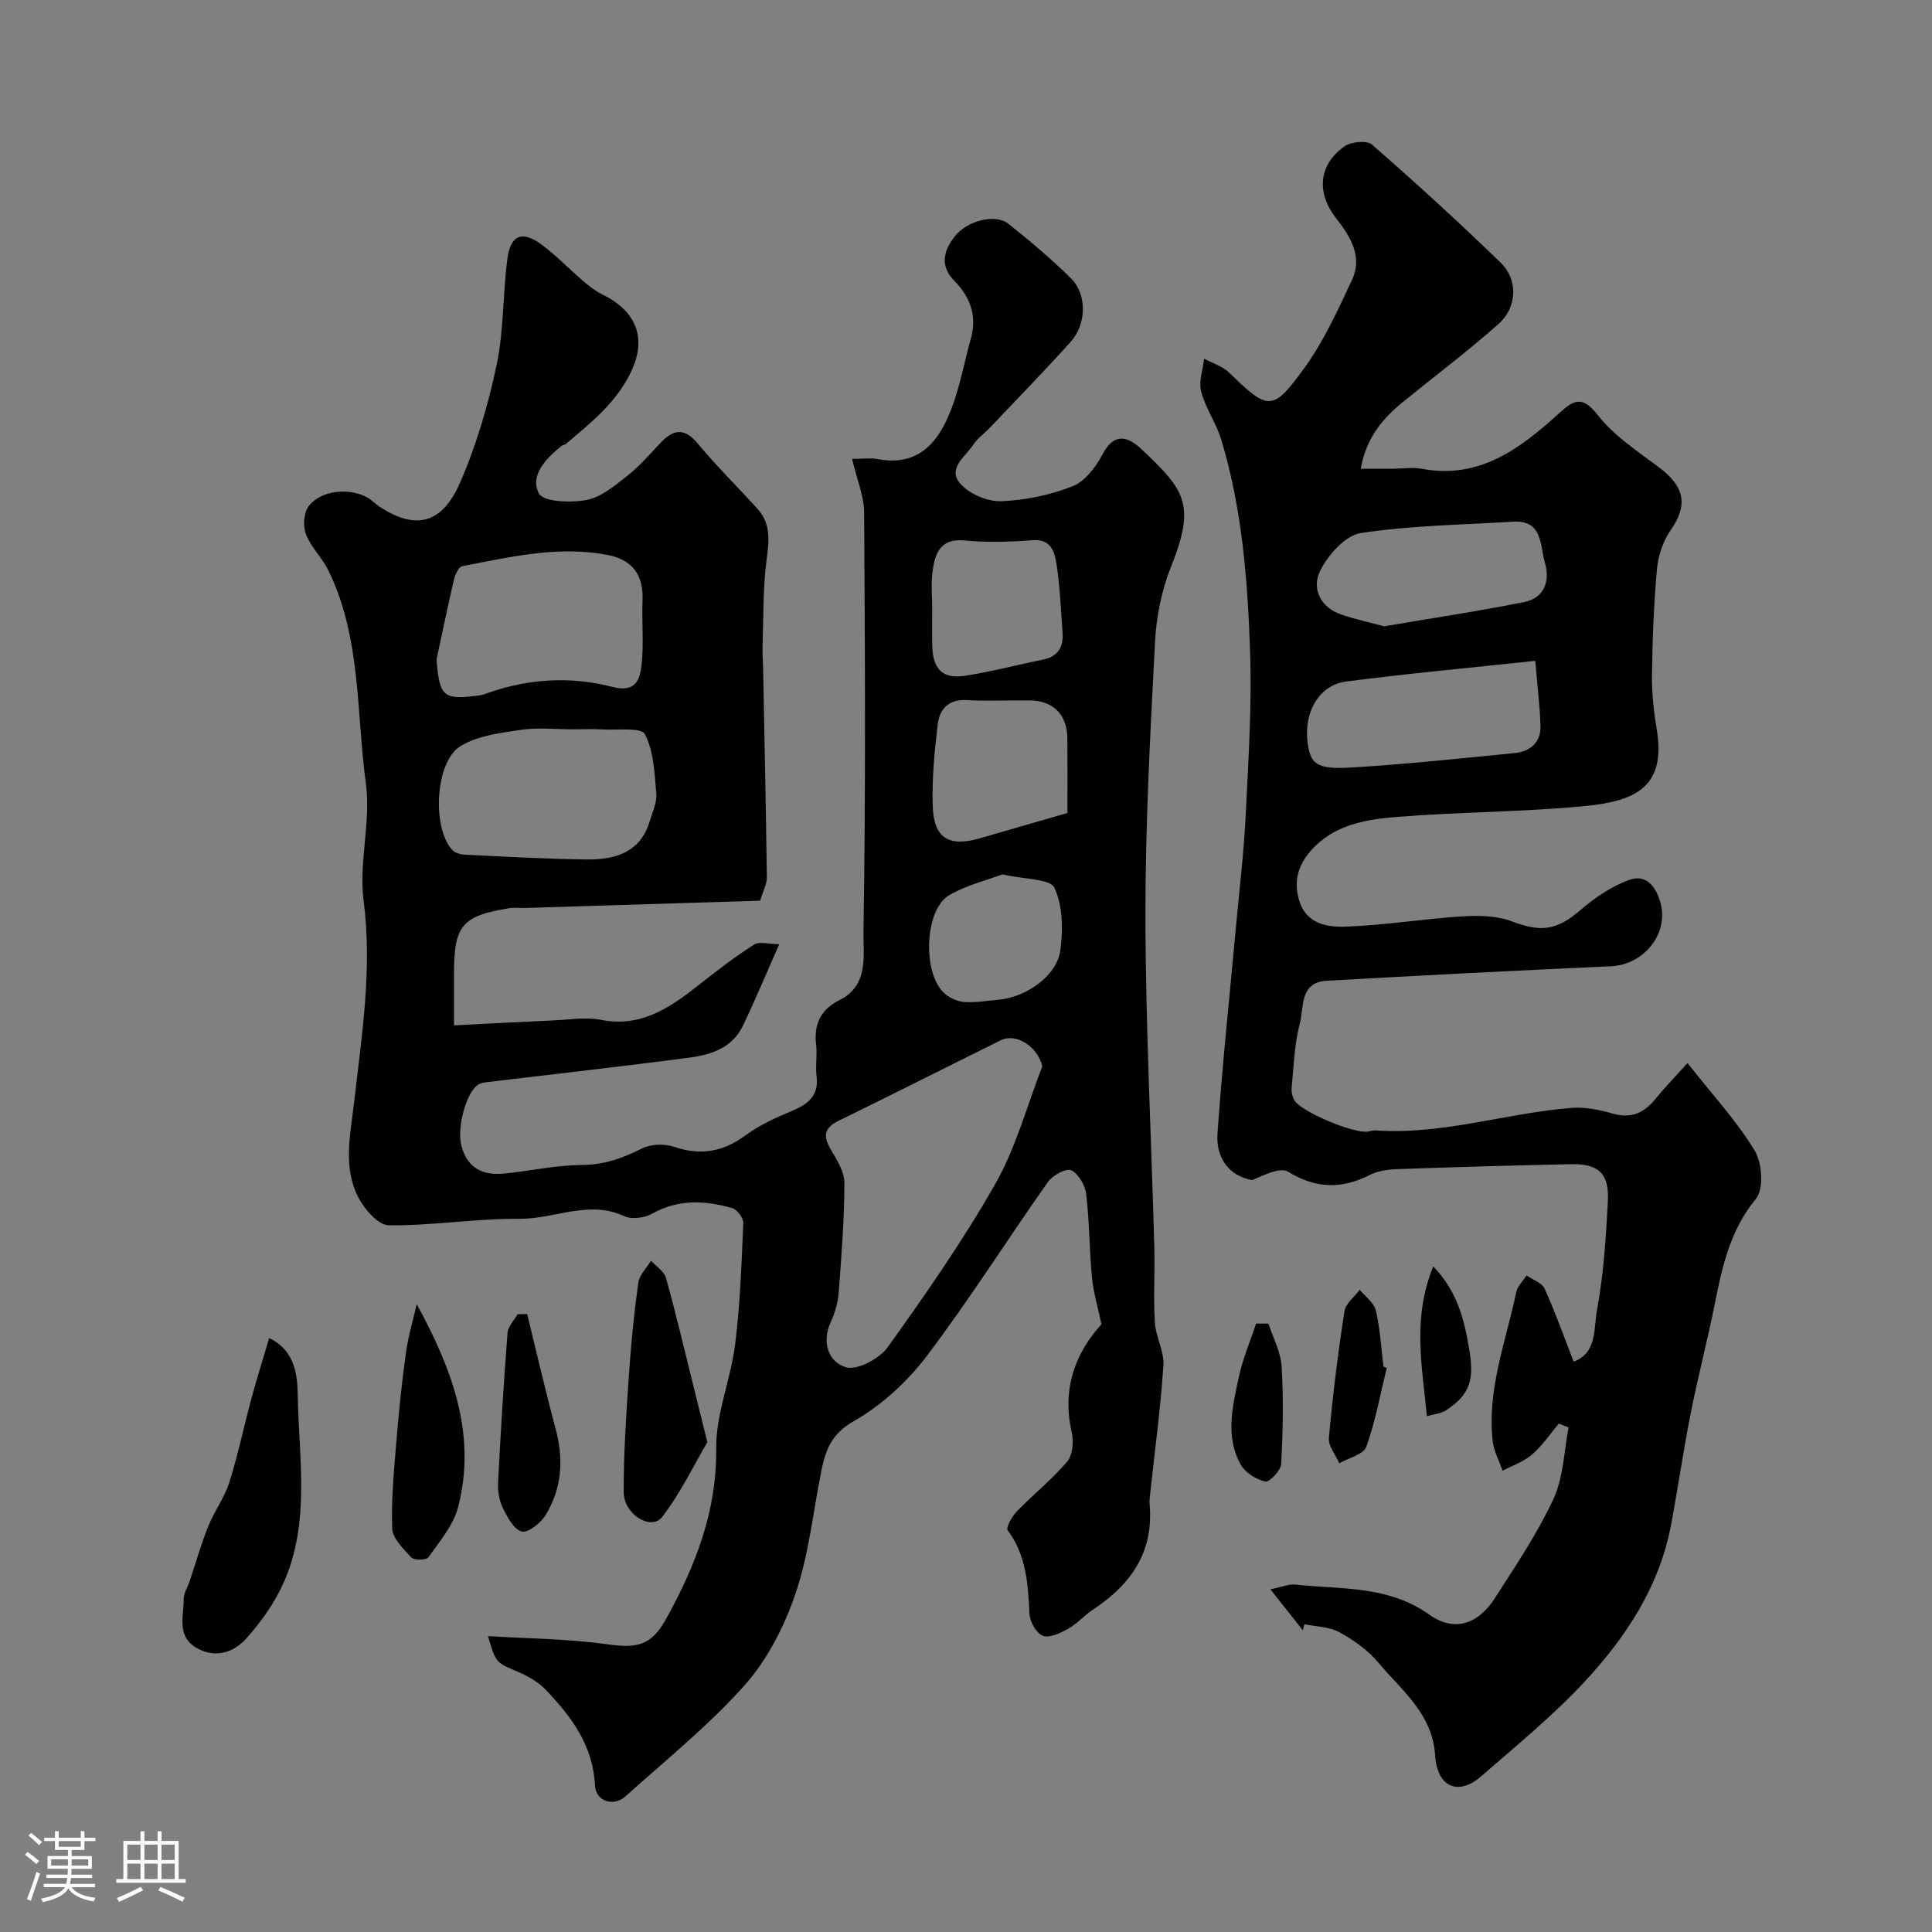
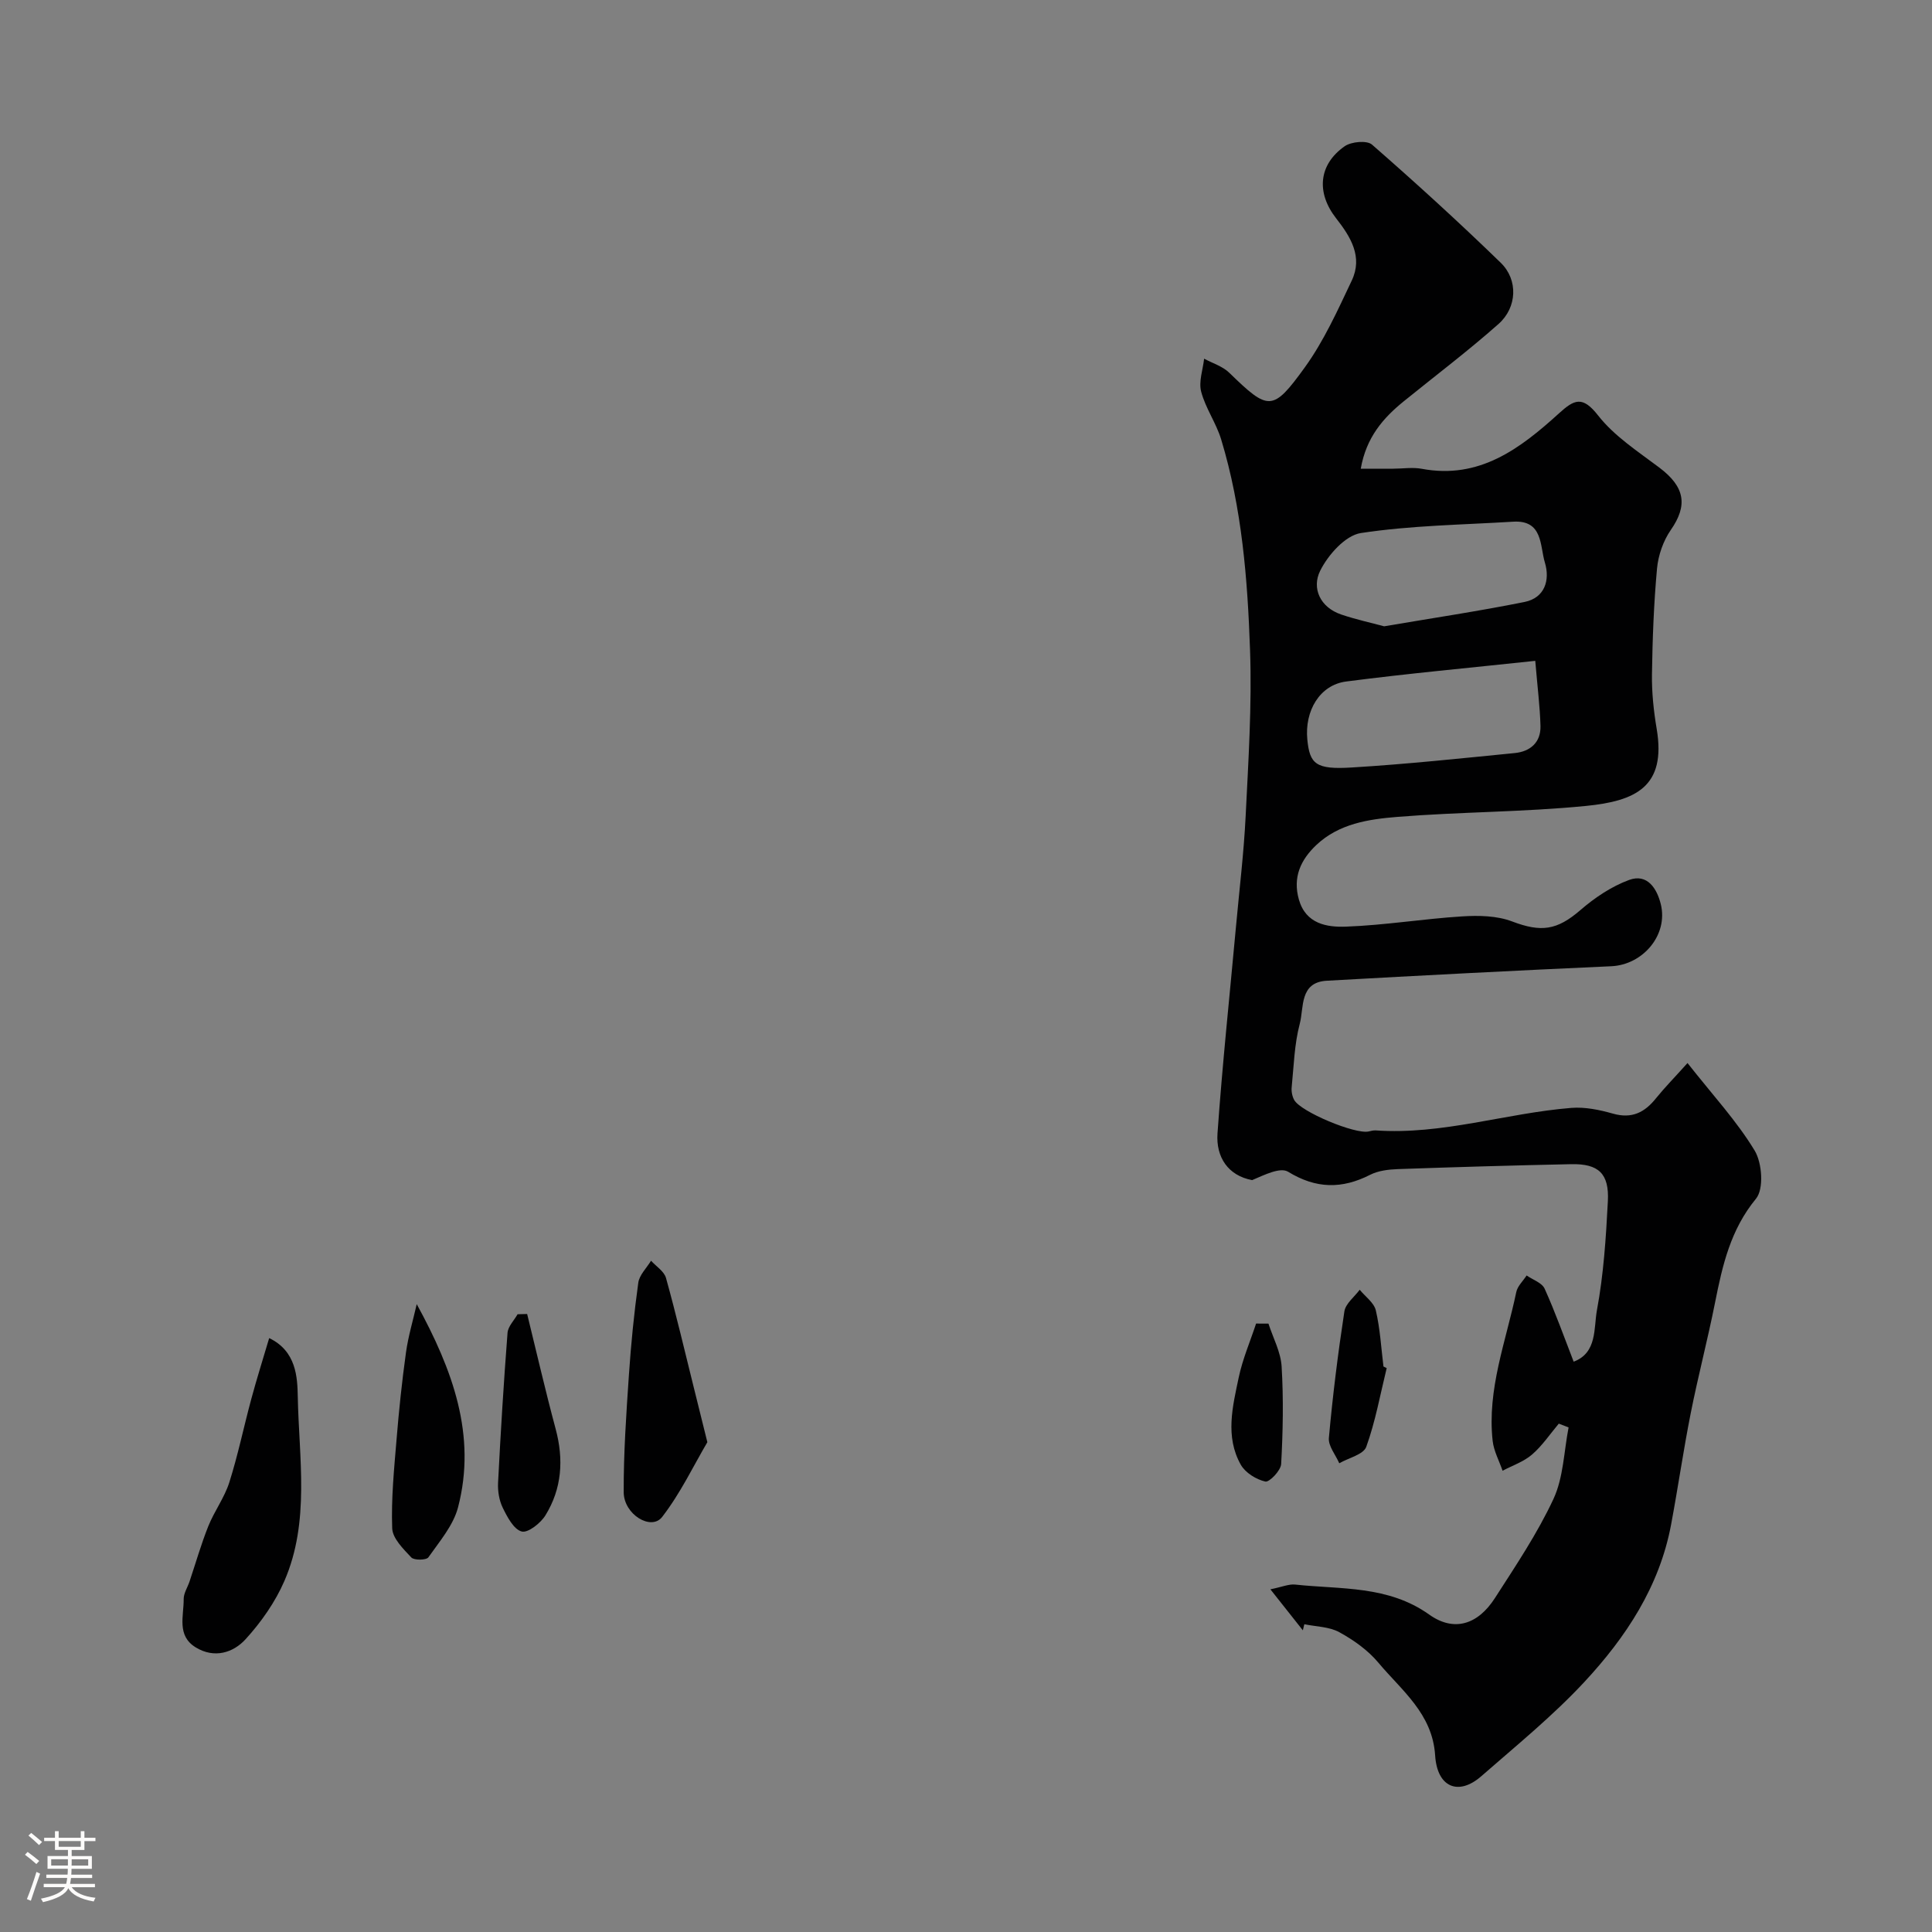
<svg xmlns="http://www.w3.org/2000/svg" enable-background="new 0 0 400 400" viewBox="0 0 400 400">
  <rect x="0" y="0" width="400" height="400" fill="#808080" stroke="none" />
  <path d="m5.17 384 .55-.58c.85.61 1.65 1.24 2.4 1.87l-.59.64c-.83-.73-1.62-1.38-2.36-1.93m1.22 9.53-.82-.34c.71-1.76 1.37-3.64 1.98-5.63.24.13.5.25.76.36-.6 1.67-1.24 3.54-1.92 5.61m-.5-13.5.57-.54c.56.44 1.31 1.06 2.26 1.87l-.64.64c-.68-.66-1.41-1.32-2.19-1.97m3.25.46h2.24v-1.36h.77v1.36h4.57v-1.36h.76v1.36h2.28v.69h-2.28v1.84h-2.64v1.26h4.18v2.64h-4.21c0 .45-.02.86-.05 1.21h4.32v.69h-4.38c-.04.34-.1.75-.19 1.22h5.15v.69h-4.82c.87 1.19 2.51 1.92 4.93 2.19-.17.31-.3.57-.37.76-2.77-.49-4.52-1.41-5.26-2.76-.56 1.26-2.3 2.23-5.24 2.9-.12-.24-.26-.48-.43-.72 2.73-.55 4.38-1.34 4.96-2.38h-4.38v-.69h4.65c.1-.38.17-.79.21-1.22h-4.32v-.69h4.4c.03-.34.05-.75.05-1.21h-4.2v-2.64h4.23v-1.26h-2.69v-1.84h-2.24zm1.46 4.46v1.29h3.45c.01-.4.02-.57.01-.53v-.32-.45h-3.46zm1.55-2.59h4.57v-1.19h-4.57zm6.11 2.59h-3.42v.77c-.01.19-.01.37-.02.53h3.44v-1.29z" fill="#fcfbfa" />
-   <path d="m32.63 379.16h.82v1.98h3.54v7.89h1.46v.78h-14.37v-.78h1.46v-7.89h3.54v-1.98h.82v1.98h2.73zm-3.49 11.48.5.73c-1.61.82-3.28 1.63-5 2.41-.13-.27-.28-.55-.44-.82 1.75-.72 3.4-1.49 4.94-2.32m-2.78-5.55h2.73v-3.18h-2.73zm0 3.95h2.73v-3.2h-2.73zm3.54-3.95h2.73v-3.18h-2.73zm0 3.95h2.73v-3.2h-2.73zm7.89 4.68c-1.84-.92-3.51-1.7-5.02-2.32l.45-.73c1.89.8 3.57 1.55 5.04 2.23zm-1.62-11.81h-2.73v3.18h2.73zm-2.73 7.13h2.73v-3.2h-2.73z" fill="#fcfbfa" />
  <g fill="#010102">
-     <path d="m176.41 95c2.55 0 3.91-.21 5.17.03 8.67 1.67 12.82-3.57 15.43-10.48 1.77-4.67 2.66-9.67 4.01-14.51 1.3-4.68-.18-8.6-3.41-11.87-3.1-3.13-2.23-6.22-.05-9.09 2.59-3.42 8.52-4.9 11.2-2.76 4.49 3.58 8.91 7.28 12.99 11.32 3.32 3.3 3.22 9.46-.05 13.1-5.43 6.04-11.1 11.85-16.69 17.75-1.15 1.21-2.59 2.2-3.49 3.56-1.66 2.55-5.68 5.05-2.44 8.37 1.95 1.99 5.54 3.48 8.3 3.35 4.98-.23 10.12-1.27 14.74-3.12 2.59-1.03 4.82-4.06 6.23-6.72 2.43-4.6 5.39-3.37 7.92-.99 9.03 8.49 11.38 11.43 6.17 24.42-1.96 4.88-3.04 10.36-3.31 15.62-.99 19.01-2.02 38.04-1.98 57.06.05 22.73 1.22 45.45 1.84 68.17.14 5.19-.21 10.41.11 15.59.18 2.99 1.96 5.98 1.77 8.89-.56 8.66-1.74 17.29-2.67 25.93-.11.99-.26 1.99-.18 2.97.86 9.86-3.98 16.57-11.81 21.72-1.77 1.16-3.21 2.88-5.04 3.9-1.6.89-3.85 1.98-5.25 1.46-1.34-.49-2.7-2.9-2.78-4.53-.31-6.12-.61-12.08-4.5-17.3-.42-.56.88-2.9 1.89-3.94 3.4-3.51 7.29-6.59 10.43-10.31 1.15-1.36 1.36-4.19.92-6.11-2.04-8.95.74-16.32 6.16-22.31-.73-3.51-1.66-6.57-1.96-9.7-.55-5.74-.51-11.55-1.2-17.27-.22-1.81-1.59-4.19-3.1-4.9-1.03-.49-3.83 1.02-4.79 2.38-8.46 11.98-16.29 24.42-25.14 36.1-4.03 5.32-9.37 10.2-15.14 13.49-4.66 2.66-5.81 6.06-6.68 10.37-1.7 8.46-2.57 17.21-5.33 25.31-2.31 6.78-5.83 13.69-10.56 18.99-7.44 8.35-16.29 15.46-24.65 22.98-2.45 2.2-6.13 1.07-6.3-2.26-.42-8.35-4.94-14.33-10.31-19.92-1.52-1.58-3.64-2.75-5.69-3.63-4.49-1.91-4.54-1.78-6.16-7.37 8.44.52 16.65.56 24.7 1.69 6.02.85 9.06.39 12.18-5.25 6.06-10.95 10.51-22.23 10.37-35.28-.08-7.17 3.02-14.31 3.92-21.56 1.04-8.32 1.33-16.74 1.69-25.13.04-1.03-1.28-2.79-2.29-3.08-5.61-1.61-11.16-1.9-16.6 1.16-1.56.88-4.2 1.22-5.74.51-7.37-3.43-14.43.6-21.64.54-9.04-.08-18.09 1.44-27.13 1.35-2.16-.02-5.02-3.31-6.29-5.76-3.25-6.27-1.65-13.01-.89-19.68 1.58-13.87 3.81-27.63 1.97-41.8-1.03-7.93 1.55-16.33.47-24.24-2.01-14.8-.94-30.23-7.79-44.16-1.28-2.61-3.59-4.77-4.62-7.44-.64-1.67-.46-4.46.57-5.81 2.56-3.33 8.39-3.9 12.19-1.77.85.48 1.55 1.24 2.37 1.79 7.37 4.92 12.94 3.83 16.71-4.74 3.42-7.78 5.86-16.14 7.63-24.47 1.53-7.2 1.26-14.76 2.25-22.09.66-4.9 3.07-5.82 7.01-2.92 3.09 2.28 5.78 5.11 8.71 7.62 1.22 1.04 2.52 2.06 3.95 2.75 6.2 3.02 9.69 8.35 5.81 16.24-3.14 6.38-8.32 10.4-13.41 14.73-.24.2-.64.2-.89.4-3.19 2.58-6.6 6.09-4.68 9.81.92 1.77 6.61 1.98 9.86 1.37 3-.56 5.8-2.93 8.36-4.93 2.48-1.94 4.6-4.35 6.75-6.67 2.69-2.91 5-3.64 7.96-.06 3.9 4.71 8.3 9 12.39 13.54 2.76 3.06 2.35 6.57 1.84 10.44-.77 5.91-.64 11.94-.84 17.92-.05 1.49.08 2.99.11 4.49.28 14.46.59 28.92.78 43.38.02 1.37-.76 2.75-1.39 4.85-16.12.5-32.31 1-48.5 1.5-1.17.04-2.36-.12-3.5.06-9.71 1.58-11.38 3.58-11.38 13.44v10.81c7.08-.36 13.79-.73 20.5-1.02 3.32-.15 6.75-.74 9.93-.12 8.14 1.59 14.04-2.35 19.89-6.95 3.82-3 7.68-6 11.76-8.61 1.14-.73 3.15-.11 5.26-.11-2.82 6.36-5.05 11.75-7.58 16.99-2.14 4.41-6.45 5.89-10.83 6.47-13.96 1.85-27.95 3.4-41.93 5.09-.64.08-1.34.16-1.88.46-2.56 1.42-4.54 8.94-3.63 12.58 1.18 4.73 4.38 6.33 8.82 5.91 5.38-.52 10.73-1.75 16.09-1.78 4.65-.02 8.52-1.41 12.54-3.43 1.85-.93 4.68-1 6.68-.32 5.55 1.88 10.21.98 14.88-2.49 2.81-2.08 6.14-3.56 9.4-4.93 3.36-1.41 5.69-3.13 5.16-7.27-.27-2.13.17-4.35-.09-6.49-.52-4.28 1.01-7.31 4.85-9.22 6.12-3.03 4.88-9.33 4.95-13.99.48-28.99.32-58 .14-86.99-.04-3.45-1.52-6.88-2.5-11.07zm39.39 125.77c-1-4.12-5.39-6.99-8.66-5.37-11.16 5.53-22.28 11.15-33.47 16.62-2.86 1.4-3.38 3.01-1.77 5.78 1.28 2.21 2.92 4.7 2.92 7.07 0 7.57-.6 15.15-1.17 22.71-.16 2.06-.75 4.19-1.62 6.07-2 4.29-.48 8.36 3.1 9.42 2.35.7 6.95-1.77 8.67-4.16 7.86-10.98 15.63-22.11 22.29-33.84 4.27-7.51 6.54-16.16 9.71-24.3zm-97.02-69.77c-3.66 0-7.38-.42-10.96.11-4.26.63-8.92 1.2-12.46 3.35-5.3 3.21-5.97 17.01-1.69 21.55.58.61 1.74.91 2.65.95 8.41.4 16.82.89 25.23.98 5.82.06 11.07-1.44 12.99-7.99.55-1.86 1.5-3.81 1.34-5.64-.36-4.19-.51-8.74-2.36-12.3-.76-1.46-5.7-.8-8.74-.99-2-.12-4-.02-6-.02zm-28.4-14.45c.61 7.74 1.4 8.44 8.89 7.42.64-.09 1.26-.33 1.88-.55 8.43-2.94 17.13-3.42 25.64-1.2 4.77 1.24 5.68-1.46 6.02-4.39.52-4.45.04-9.02.22-13.53.21-5.28-2.1-8.43-7.3-9.42-10.21-1.93-20.1.43-30 2.34-.73.14-1.49 1.66-1.72 2.66-1.3 5.55-2.43 11.12-3.63 16.67zm130.62 31.77c0-5.07.03-10.22-.01-15.36-.03-5.01-2.9-7.91-7.85-7.95-4.33-.04-8.68.18-13-.06-3.76-.21-5.61 1.87-5.99 5-.67 5.55-1.2 11.18-1.05 16.76.18 6.85 3.32 8.75 9.89 6.82 5.9-1.73 11.81-3.42 18.01-5.21zm-28-42.08c0 2.5-.05 4.99.01 7.49.12 4.78 2.13 6.88 6.71 6.19 5.44-.82 10.79-2.26 16.2-3.35 3.17-.64 4.3-2.64 4.07-5.63-.36-4.75-.52-9.55-1.27-14.24-.39-2.4-1.08-5.15-4.92-4.86-4.66.35-9.4.52-14.03.06-5.12-.51-6.17 2.68-6.69 6.36-.37 2.61-.07 5.32-.08 7.98zm14.55 54.79c-3.22 1.22-7.46 2.21-11.04 4.32-5.25 3.1-5.55 16.69-.74 20.51 1.1.88 2.66 1.53 4.05 1.61 2.26.13 4.55-.29 6.83-.48 5.82-.49 12.19-4.96 12.89-10.28.56-4.26.51-9.2-1.24-12.91-.89-1.88-6.13-1.7-10.75-2.77z" />
    <path d="m349.38 220.09c5.23 6.65 10.2 12 13.9 18.12 1.56 2.57 1.93 7.96.28 9.97-5.29 6.43-6.95 13.82-8.48 21.52-1.52 7.65-3.51 15.21-5.03 22.87s-2.63 15.41-4.07 23.09c-2.4 12.82-9.36 23.33-17.97 32.59-6.54 7.03-14.08 13.16-21.33 19.5-4.71 4.12-9.13 2.32-9.55-4.3-.55-8.68-6.94-13.45-11.77-19.23-2.15-2.57-5.1-4.66-8.07-6.29-2.09-1.15-4.8-1.14-7.24-1.65-.1.42-.2.84-.31 1.26-2.04-2.57-4.07-5.14-6.72-8.49 2.43-.49 3.84-1.13 5.16-.98 9.45 1.02 19.21.15 27.72 6.21 5.11 3.64 10.05 2.12 13.61-3.42 4.3-6.69 8.78-13.35 12.12-20.52 2.07-4.46 2.16-9.84 3.13-14.81-.68-.26-1.35-.52-2.03-.78-1.82 2.16-3.42 4.57-5.53 6.39-1.72 1.49-4.05 2.27-6.11 3.36-.7-2.05-1.81-4.06-2.05-6.17-1.19-10.69 2.76-20.63 4.89-30.83.26-1.24 1.41-2.29 2.14-3.43 1.28.9 3.18 1.51 3.73 2.74 2.2 4.86 3.99 9.91 6.01 15.11 4.91-1.84 4.13-6.97 4.82-10.67 1.38-7.4 1.87-15 2.26-22.54.3-5.75-1.93-7.8-7.6-7.68-11.96.25-23.92.6-35.88 1.02-1.93.07-4.04.32-5.72 1.17-5.86 2.99-11.22 2.92-17-.62-1.64-1-4.91.65-7.45 1.73-4.98-.93-7.51-4.75-7.17-9.67 1-14.23 2.51-28.43 3.81-42.64.7-7.7 1.64-15.38 2.02-23.09.56-11.42 1.31-22.88.91-34.29-.51-14.71-1.67-29.45-5.98-43.66-1.03-3.4-3.24-6.46-4.14-9.89-.55-2.08.36-4.54.61-6.83 1.75.95 3.82 1.57 5.19 2.9 8.12 7.88 8.97 8.16 15.65-1.09 3.96-5.48 6.81-11.83 9.73-17.99 2.33-4.92-.24-9.05-3.23-12.87-4.16-5.31-3.66-11.14 1.76-14.93 1.37-.96 4.61-1.26 5.66-.34 9.08 7.93 18 16.06 26.65 24.46 3.64 3.53 3.41 9.25-.46 12.68-6.31 5.59-13.06 10.69-19.61 16-4.28 3.47-7.77 7.46-8.91 13.96h6.65c2 0 4.06-.34 5.99.02 11.95 2.24 20.4-4.22 28.4-11.48 3.18-2.89 4.87-3.69 8.11.45 3.37 4.3 8.27 7.46 12.72 10.82 5.26 3.98 5.86 7.78 2.33 12.86-1.57 2.26-2.6 5.23-2.86 7.98-.67 7.28-.94 14.61-1.05 21.93-.05 3.76.35 7.57.98 11.29 2.02 12.01-4.38 14.93-14.64 15.95-12.97 1.28-26.07 1.22-39.07 2.27-5.93.48-12.07 1.39-16.77 5.83-3.25 3.08-4.9 6.69-3.6 11.28 1.44 5.07 5.83 5.76 9.76 5.61 8.02-.29 16.01-1.62 24.03-2.12 3.44-.22 7.22-.15 10.37 1.05 6.01 2.28 9.28 1.83 14.13-2.36 2.97-2.57 6.44-4.9 10.09-6.24 3.78-1.38 5.76 1.81 6.55 5.02 1.57 6.39-3.72 12.56-10.26 12.85-19.64.88-39.27 1.9-58.9 3-5.68.32-4.7 5.56-5.59 8.92-1.12 4.23-1.23 8.72-1.67 13.12-.09.86.1 1.89.52 2.65 1.37 2.46 12.61 7.13 15.4 6.52.48-.11.99-.25 1.47-.22 13.79.96 26.94-3.57 40.48-4.66 2.83-.23 5.85.39 8.62 1.18 3.96 1.13 6.62-.25 8.99-3.24 1.85-2.28 3.89-4.34 6.47-7.23zm-31.52-83.27c-13.54 1.45-26.39 2.62-39.16 4.28-5.46.71-8.62 6.07-8.03 12.04.5 5.06 1.77 6.22 9.2 5.76 11.27-.68 22.52-1.88 33.76-2.99 3.2-.32 5.41-2.21 5.31-5.63-.11-3.94-.61-7.88-1.08-13.46zm-31.29-7.15c10.1-1.72 19.63-3.14 29.07-5.04 4.2-.85 5.31-4.53 4.21-8.16-1.05-3.47-.37-8.84-6.57-8.46-10.53.65-21.14.77-31.52 2.35-3.22.49-6.81 4.53-8.44 7.83-1.76 3.56-.05 7.55 4.4 9.05 2.99 1.01 6.11 1.69 8.85 2.43z" />
    <path d="m55.73 277.04c5.65 2.7 5.84 8.18 5.92 12.07.24 12.77 2.56 25.9-2.76 38.19-1.9 4.39-4.82 8.55-8.06 12.1-2.56 2.8-6.47 4.01-10.28 1.69-4.01-2.43-2.49-6.5-2.52-10.01-.01-1.22.81-2.44 1.22-3.67 1.28-3.82 2.39-7.71 3.88-11.44 1.25-3.11 3.35-5.91 4.35-9.07 1.79-5.65 2.99-11.5 4.54-17.23 1.13-4.2 2.44-8.33 3.71-12.63z" />
    <path d="m146.45 298.59c-2.84 4.82-5.56 10.57-9.37 15.49-2.25 2.9-7.94-.51-7.95-5.15-.03-8.09.53-16.19 1.08-24.27.43-6.38 1.06-12.75 1.94-19.08.22-1.61 1.72-3.04 2.64-4.56 1.07 1.18 2.72 2.2 3.1 3.58 2.08 7.47 3.85 15.02 5.72 22.54.85 3.46 1.71 6.93 2.84 11.45z" />
    <path d="m86.28 270.01c7.42 13.56 12.45 27.15 8.55 42.08-.98 3.74-3.83 7.05-6.14 10.34-.42.6-2.95.64-3.53.03-1.66-1.76-3.89-3.96-3.96-6.05-.22-6.1.39-12.25.9-18.36.49-6.02 1.12-12.03 1.95-18.01.47-3.39 1.47-6.69 2.23-10.03z" />
    <path d="m109.14 272.05c1.95 7.93 3.78 15.9 5.9 23.79 1.7 6.32 1.3 12.35-2.11 17.89-1 1.63-3.63 3.7-4.92 3.35-1.65-.44-2.98-2.99-3.91-4.89-.76-1.54-1.07-3.49-.98-5.22.53-10.35 1.16-20.69 1.96-31.02.1-1.33 1.36-2.57 2.08-3.85.67-.01 1.32-.03 1.98-.05z" />
    <path d="m287.1 283.25c-1.34 5.46-2.33 11.04-4.23 16.3-.58 1.6-3.66 2.29-5.59 3.4-.76-1.75-2.3-3.57-2.15-5.24.79-8.76 1.88-17.5 3.21-26.2.25-1.62 2.07-2.99 3.17-4.48 1.16 1.42 2.97 2.68 3.34 4.28.89 3.79 1.1 7.73 1.58 11.61.22.11.44.22.67.33z" />
    <path d="m262.62 274.04c.96 2.97 2.56 5.9 2.73 8.92.4 6.7.27 13.45-.1 20.15-.07 1.35-2.45 3.82-3.28 3.63-1.89-.43-4.13-1.82-5.07-3.47-3.29-5.83-1.7-12.08-.43-18.11.8-3.79 2.37-7.43 3.59-11.13.85 0 1.7.01 2.56.01z" />
-     <path d="m296.74 262.2c5.03 5.24 6.38 10.94 7.41 16.93 1.12 6.49.3 9.52-4.75 12.86-1.08.71-2.57.8-3.98 1.21-1-10.44-3.04-20.34 1.32-31z" />
  </g>
</svg>